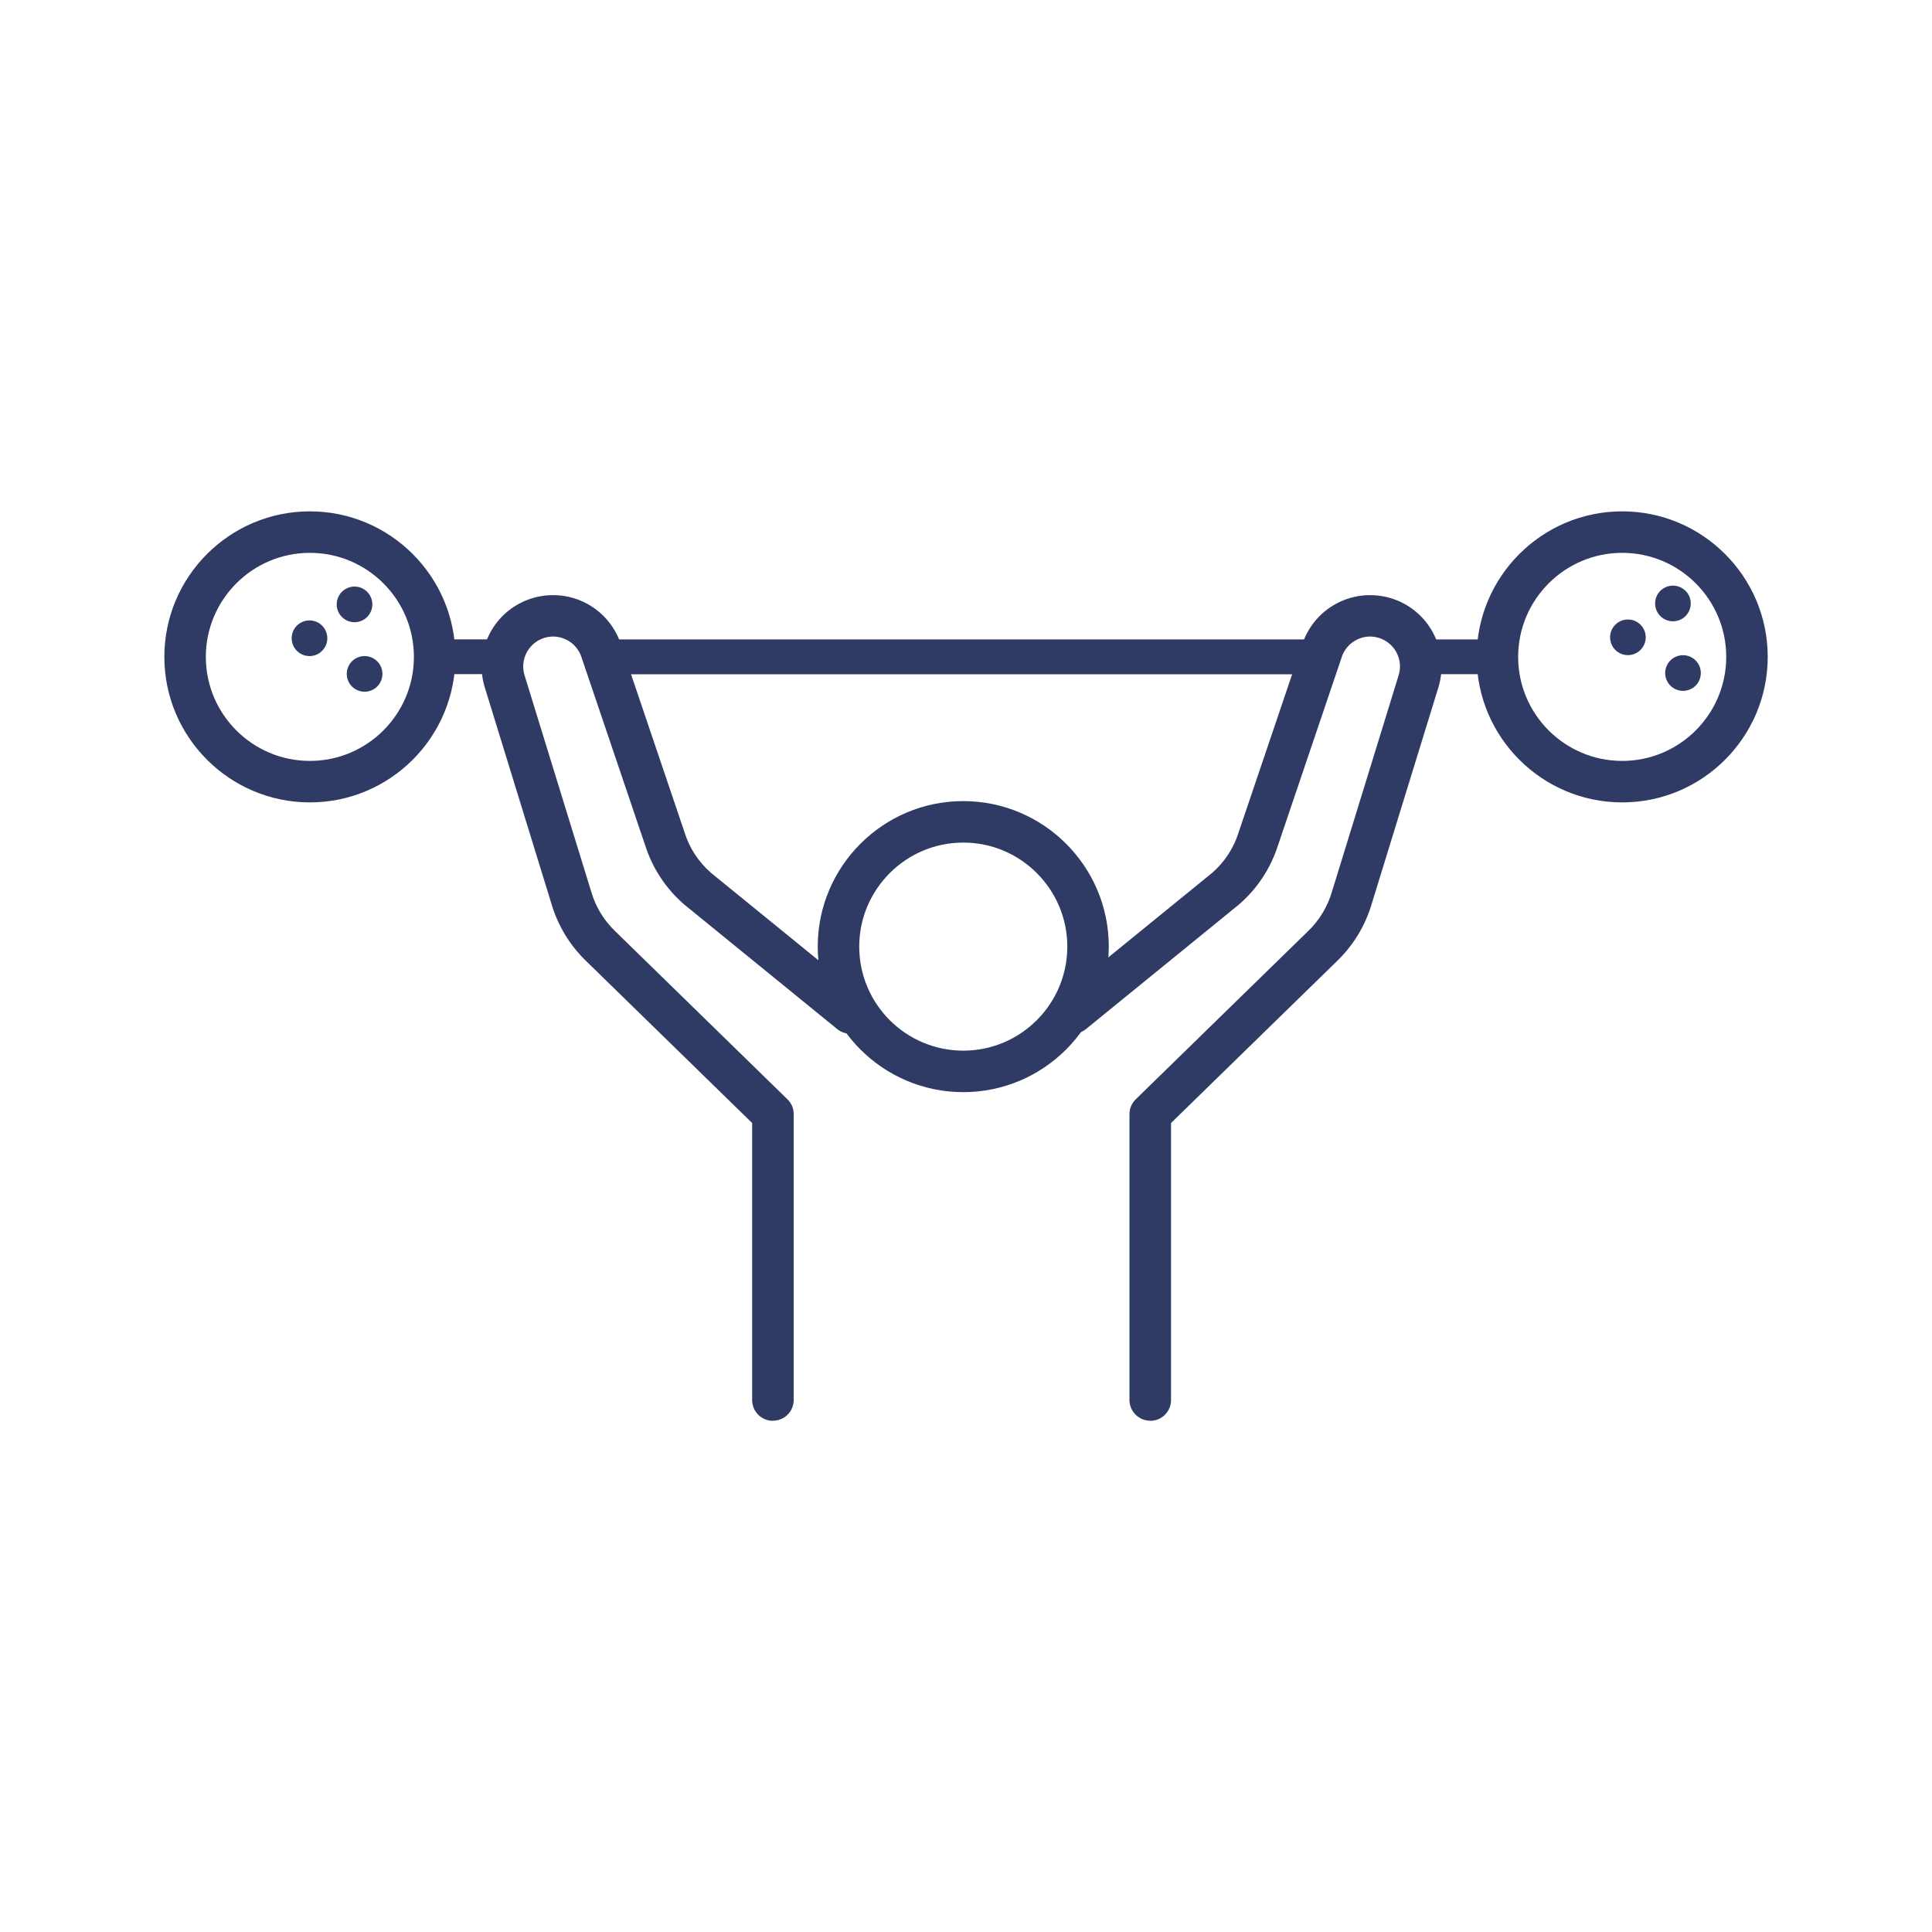
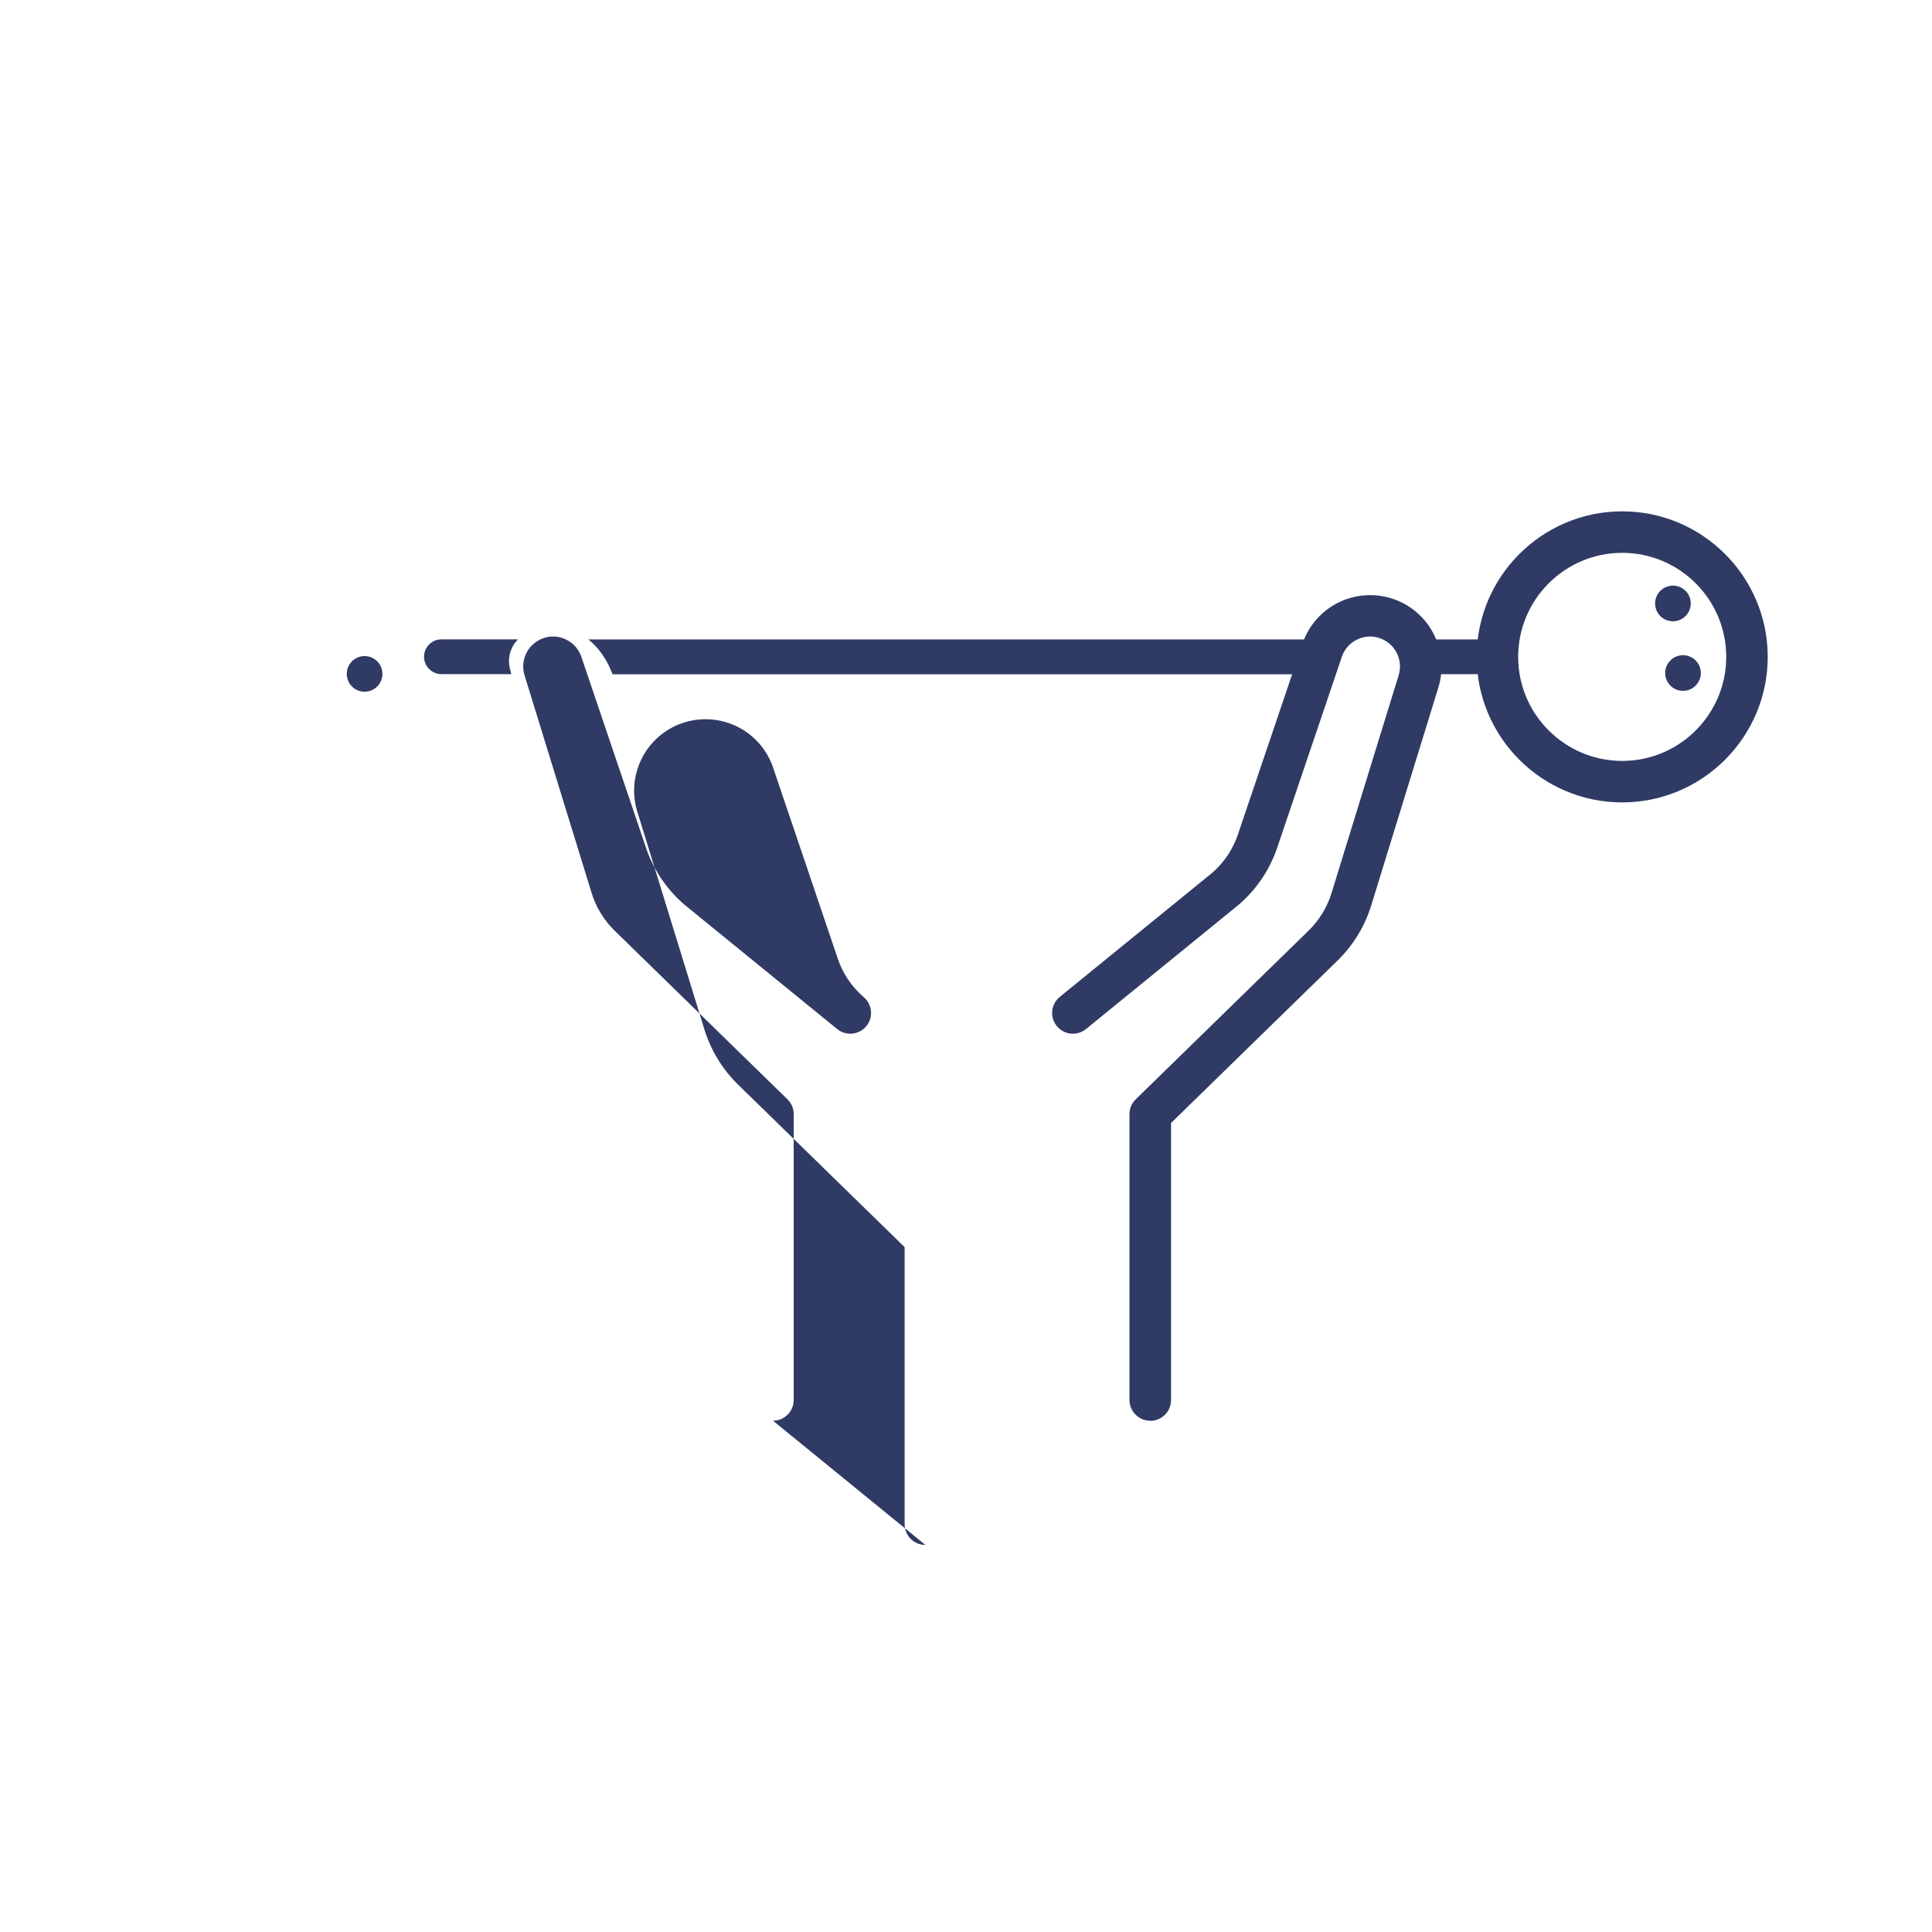
<svg xmlns="http://www.w3.org/2000/svg" id="CABECERAS_PIE" width="311.06" height="311.06" viewBox="0 0 311.06 311.06">
  <defs>
    <style>.cls-1{fill:#2f3b64;}</style>
  </defs>
  <g>
-     <path class="cls-1" d="m155.09,175.84c-12.92,0-23.43-10.51-23.43-23.43s10.51-23.43,23.43-23.43,23.43,10.51,23.43,23.43-10.51,23.43-23.43,23.43Zm0-40.18c-9.23,0-16.75,7.51-16.75,16.75s7.51,16.75,16.75,16.75,16.75-7.51,16.75-16.75-7.51-16.75-16.75-16.75Z" />
    <path class="cls-1" d="m185.19,228.74c-1.85,0-3.34-1.5-3.34-3.34v-46.02c0-.9.36-1.76,1.01-2.39l27.71-27.04c1.85-1.77,3.18-3.97,3.88-6.39,0-.02.01-.04.02-.06l10.75-34.89c.66-2.34-.53-4.81-2.78-5.75-1.26-.53-2.64-.5-3.88.08-1.24.58-2.15,1.62-2.56,2.92,0,.02-.02.05-.02.07l-10.2,30.12c-1.17,3.7-3.33,7-6.26,9.54-.03.02-.05.04-.08.07l-24.59,20.02c-1.43,1.17-3.54.95-4.7-.48-1.17-1.43-.95-3.54.48-4.7l24.55-19.98c1.98-1.73,3.45-3.97,4.24-6.49,0-.02.02-.05.02-.07l10.2-30.13c.97-3.06,3.19-5.59,6.1-6.94,2.92-1.36,6.3-1.43,9.28-.19,5.39,2.25,8.24,8.18,6.62,13.8,0,.02-.01.04-.02.06l-10.75,34.9c-1.03,3.54-2.98,6.76-5.65,9.32l-26.68,26.03v44.61c0,1.85-1.5,3.34-3.34,3.34Z" />
-     <path class="cls-1" d="m124.45,228.74c1.85,0,3.34-1.5,3.34-3.34v-46.02c0-.9-.36-1.76-1.01-2.39l-27.71-27.04c-1.85-1.77-3.18-3.97-3.88-6.39,0-.02-.01-.04-.02-.06l-10.75-34.89c-.66-2.34.53-4.81,2.78-5.75,1.26-.53,2.64-.5,3.88.08,1.24.58,2.15,1.62,2.56,2.92,0,.02.02.05.02.07l10.2,30.12c1.17,3.7,3.33,7,6.26,9.54.03.02.05.04.08.07l24.59,20.02c1.43,1.17,3.54.95,4.7-.48,1.17-1.43.95-3.54-.48-4.7l-24.55-19.98c-1.98-1.73-3.45-3.97-4.24-6.49,0-.02-.02-.05-.02-.07l-10.2-30.13c-.97-3.06-3.19-5.59-6.1-6.94-2.92-1.36-6.3-1.43-9.28-.19-5.39,2.25-8.24,8.18-6.62,13.8,0,.02.01.04.02.06l10.75,34.9c1.03,3.54,2.98,6.76,5.65,9.32l26.68,26.03v44.61c0,1.85,1.5,3.34,3.34,3.34Z" />
+     <path class="cls-1" d="m124.45,228.74c1.85,0,3.34-1.5,3.34-3.34v-46.02c0-.9-.36-1.76-1.01-2.39l-27.71-27.04c-1.85-1.77-3.18-3.97-3.88-6.39,0-.02-.01-.04-.02-.06l-10.75-34.89c-.66-2.34.53-4.81,2.78-5.75,1.26-.53,2.64-.5,3.88.08,1.24.58,2.15,1.62,2.56,2.92,0,.02.02.05.02.07l10.2,30.12c1.17,3.7,3.33,7,6.26,9.54.03.02.05.04.08.07l24.59,20.02c1.43,1.17,3.54.95,4.7-.48,1.17-1.43.95-3.54-.48-4.7c-1.98-1.73-3.45-3.97-4.24-6.49,0-.02-.02-.05-.02-.07l-10.2-30.13c-.97-3.06-3.19-5.59-6.1-6.94-2.92-1.36-6.3-1.43-9.28-.19-5.39,2.25-8.24,8.18-6.62,13.8,0,.02.01.04.02.06l10.75,34.9c1.03,3.54,2.98,6.76,5.65,9.32l26.68,26.03v44.61c0,1.85,1.5,3.34,3.34,3.34Z" />
  </g>
  <path class="cls-1" d="m82.12,107.8c-.28-1.22-.23-2.41.34-3.54.25-.51.57-.94.94-1.32h-12.33c-1.55,0-2.8,1.26-2.8,2.8s1.26,2.8,2.8,2.8h11.26c-.07-.25-.14-.5-.2-.76Z" />
  <path class="cls-1" d="m240.75,102.95h-14.5c.55.89.71,2.01.82,3.06.09.86.18,1.71.33,2.54h13.35c1.55,0,2.8-1.26,2.8-2.8s-1.26-2.8-2.8-2.8Z" />
  <path class="cls-1" d="m213.66,106.1c.66-1.19,1.5-2.29,2.54-3.15h-121.47c1.79,1.42,3.09,3.44,3.89,5.61h113.87c.35-.84.72-1.66,1.17-2.45Z" />
  <path class="cls-1" d="m261.18,129.19c-12.92,0-23.43-10.51-23.43-23.43s10.51-23.43,23.43-23.43,23.43,10.51,23.43,23.43-10.51,23.43-23.43,23.43Zm0-40.18c-9.23,0-16.75,7.51-16.75,16.75s7.51,16.75,16.75,16.75,16.75-7.51,16.75-16.75-7.51-16.75-16.75-16.75Z" />
-   <path class="cls-1" d="m49.89,129.19c-12.92,0-23.43-10.51-23.43-23.43s10.51-23.43,23.43-23.43,23.43,10.51,23.43,23.43-10.51,23.43-23.43,23.43Zm0-40.18c-9.23,0-16.75,7.51-16.75,16.75s7.51,16.75,16.75,16.75,16.75-7.51,16.75-16.75-7.51-16.75-16.75-16.75Z" />
-   <circle class="cls-1" cx="49.83" cy="102.76" r="2.87" />
-   <circle class="cls-1" cx="57.08" cy="97.31" r="2.87" />
  <circle class="cls-1" cx="58.7" cy="108.5" r="2.87" />
-   <circle class="cls-1" cx="262.1" cy="102.61" r="2.87" />
  <circle class="cls-1" cx="269.35" cy="97.16" r="2.87" />
  <circle class="cls-1" cx="270.97" cy="108.36" r="2.87" />
</svg>